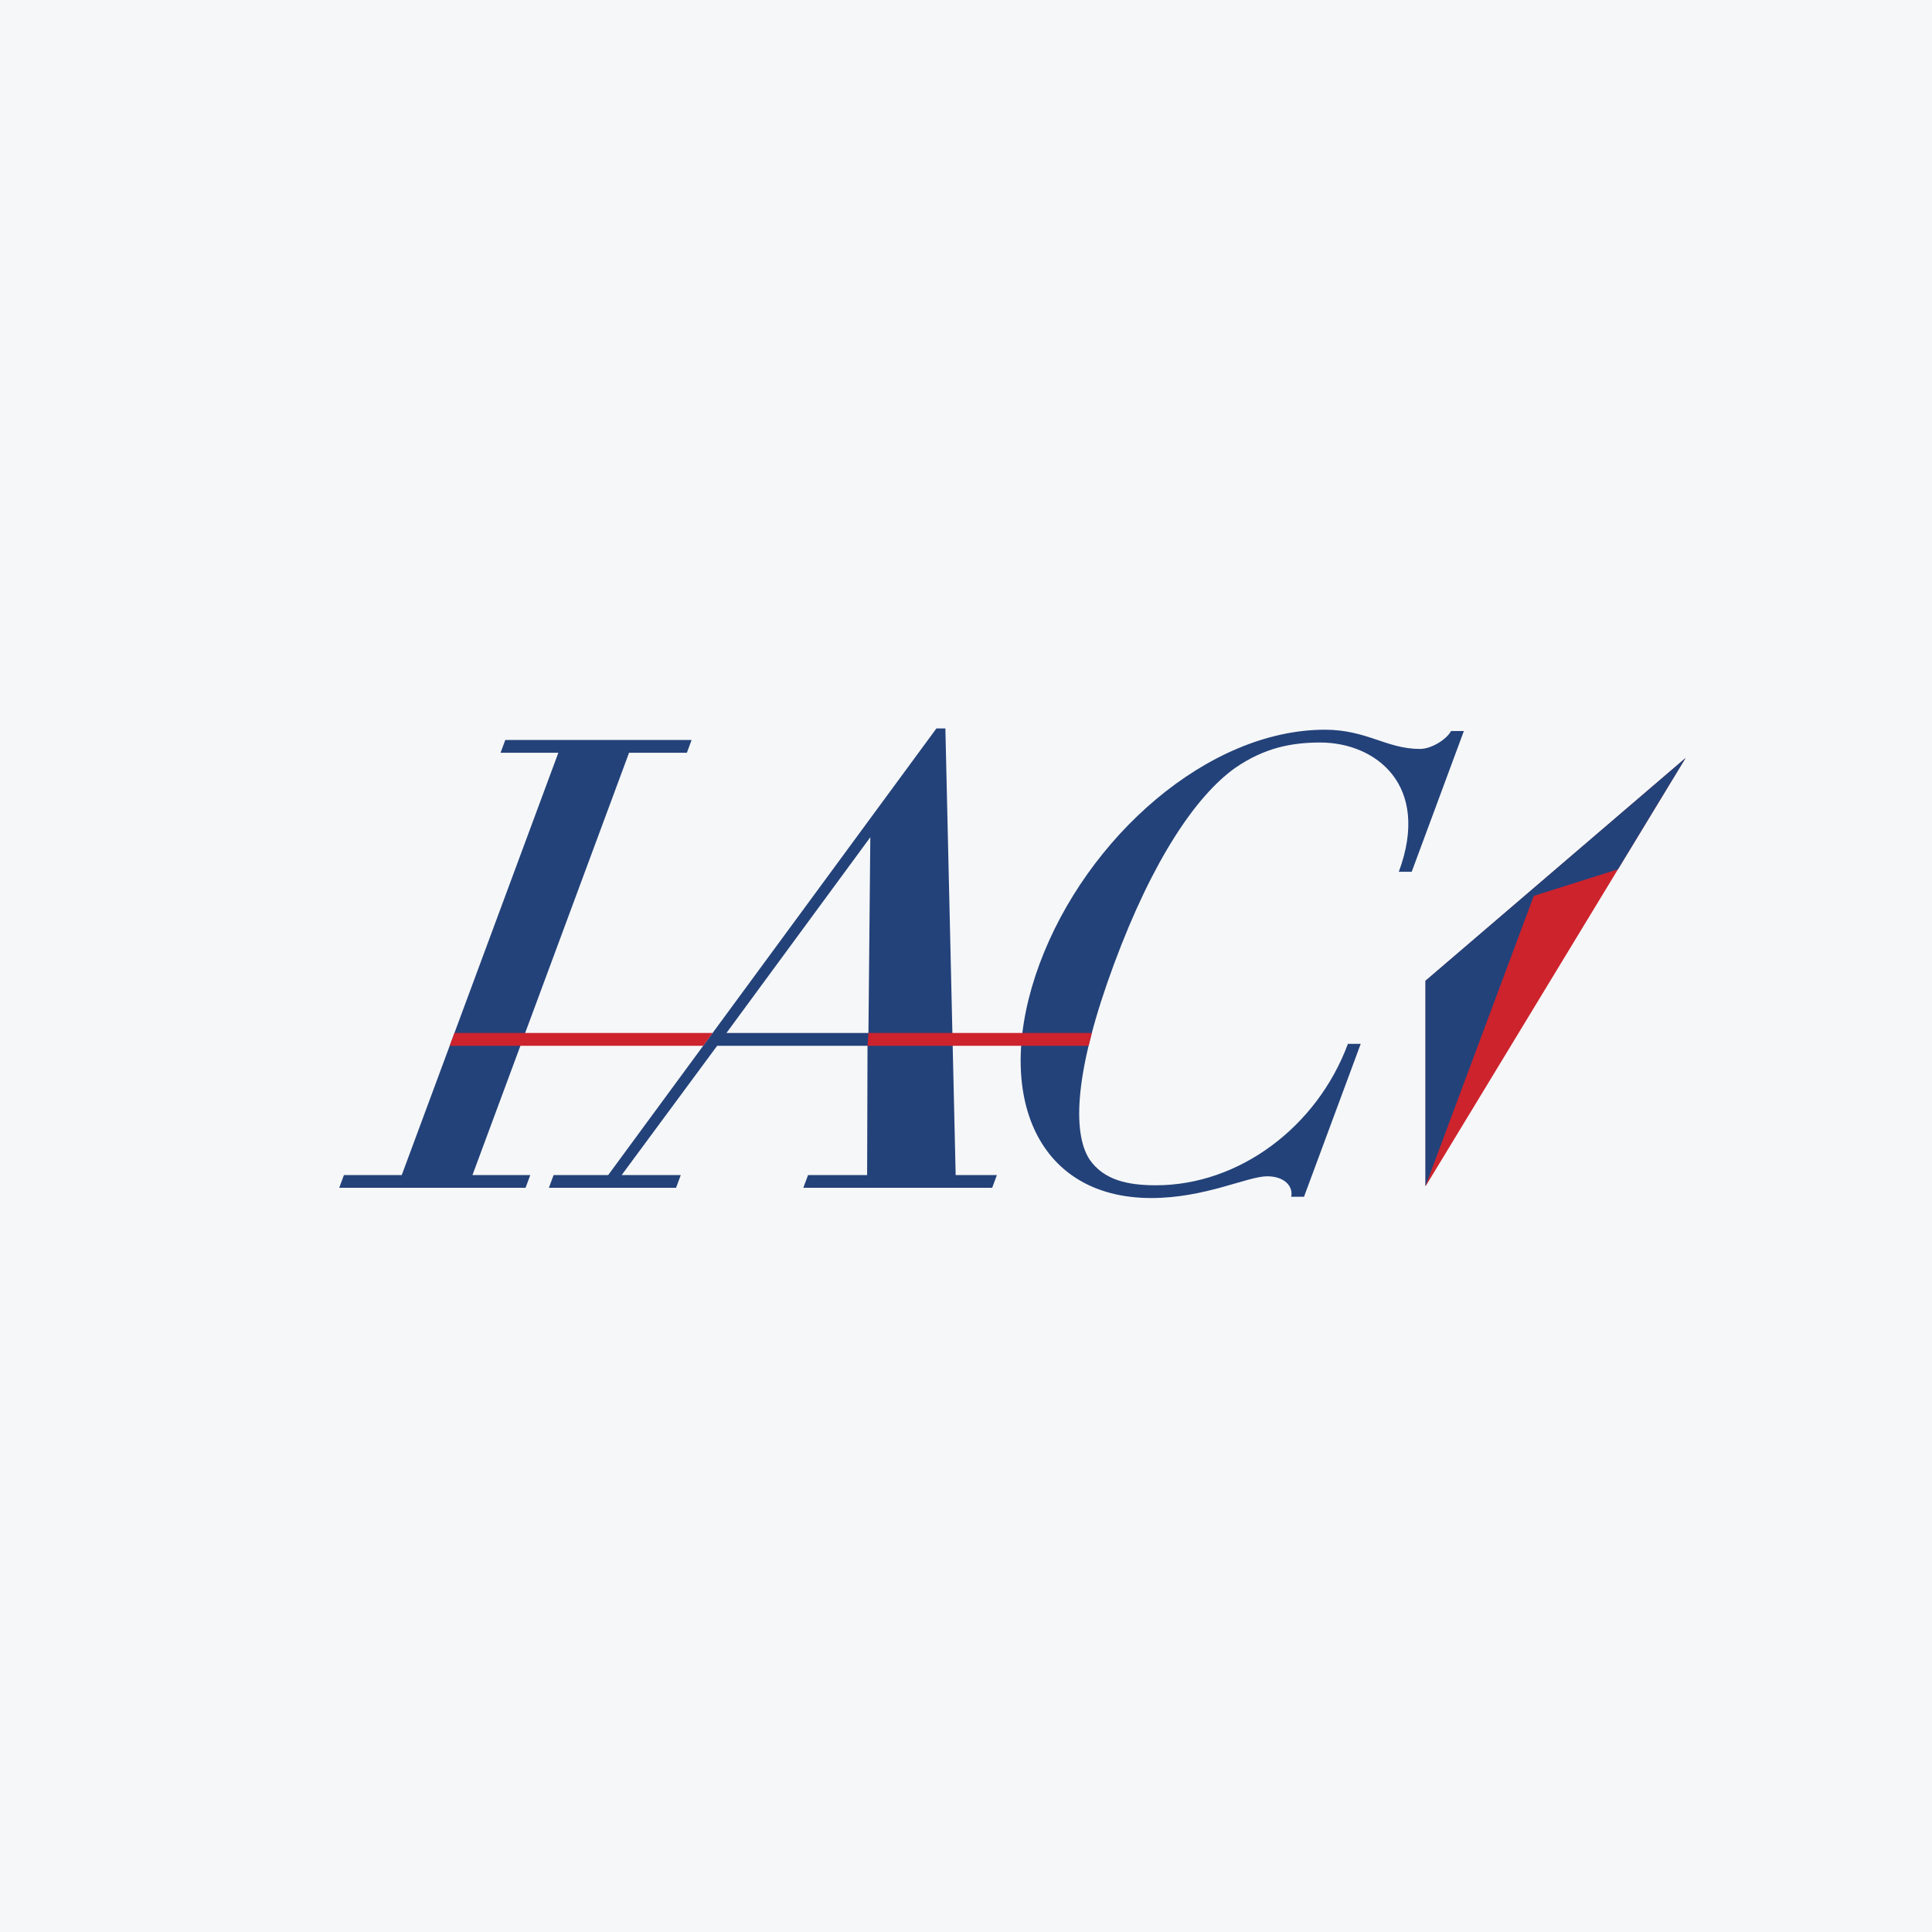
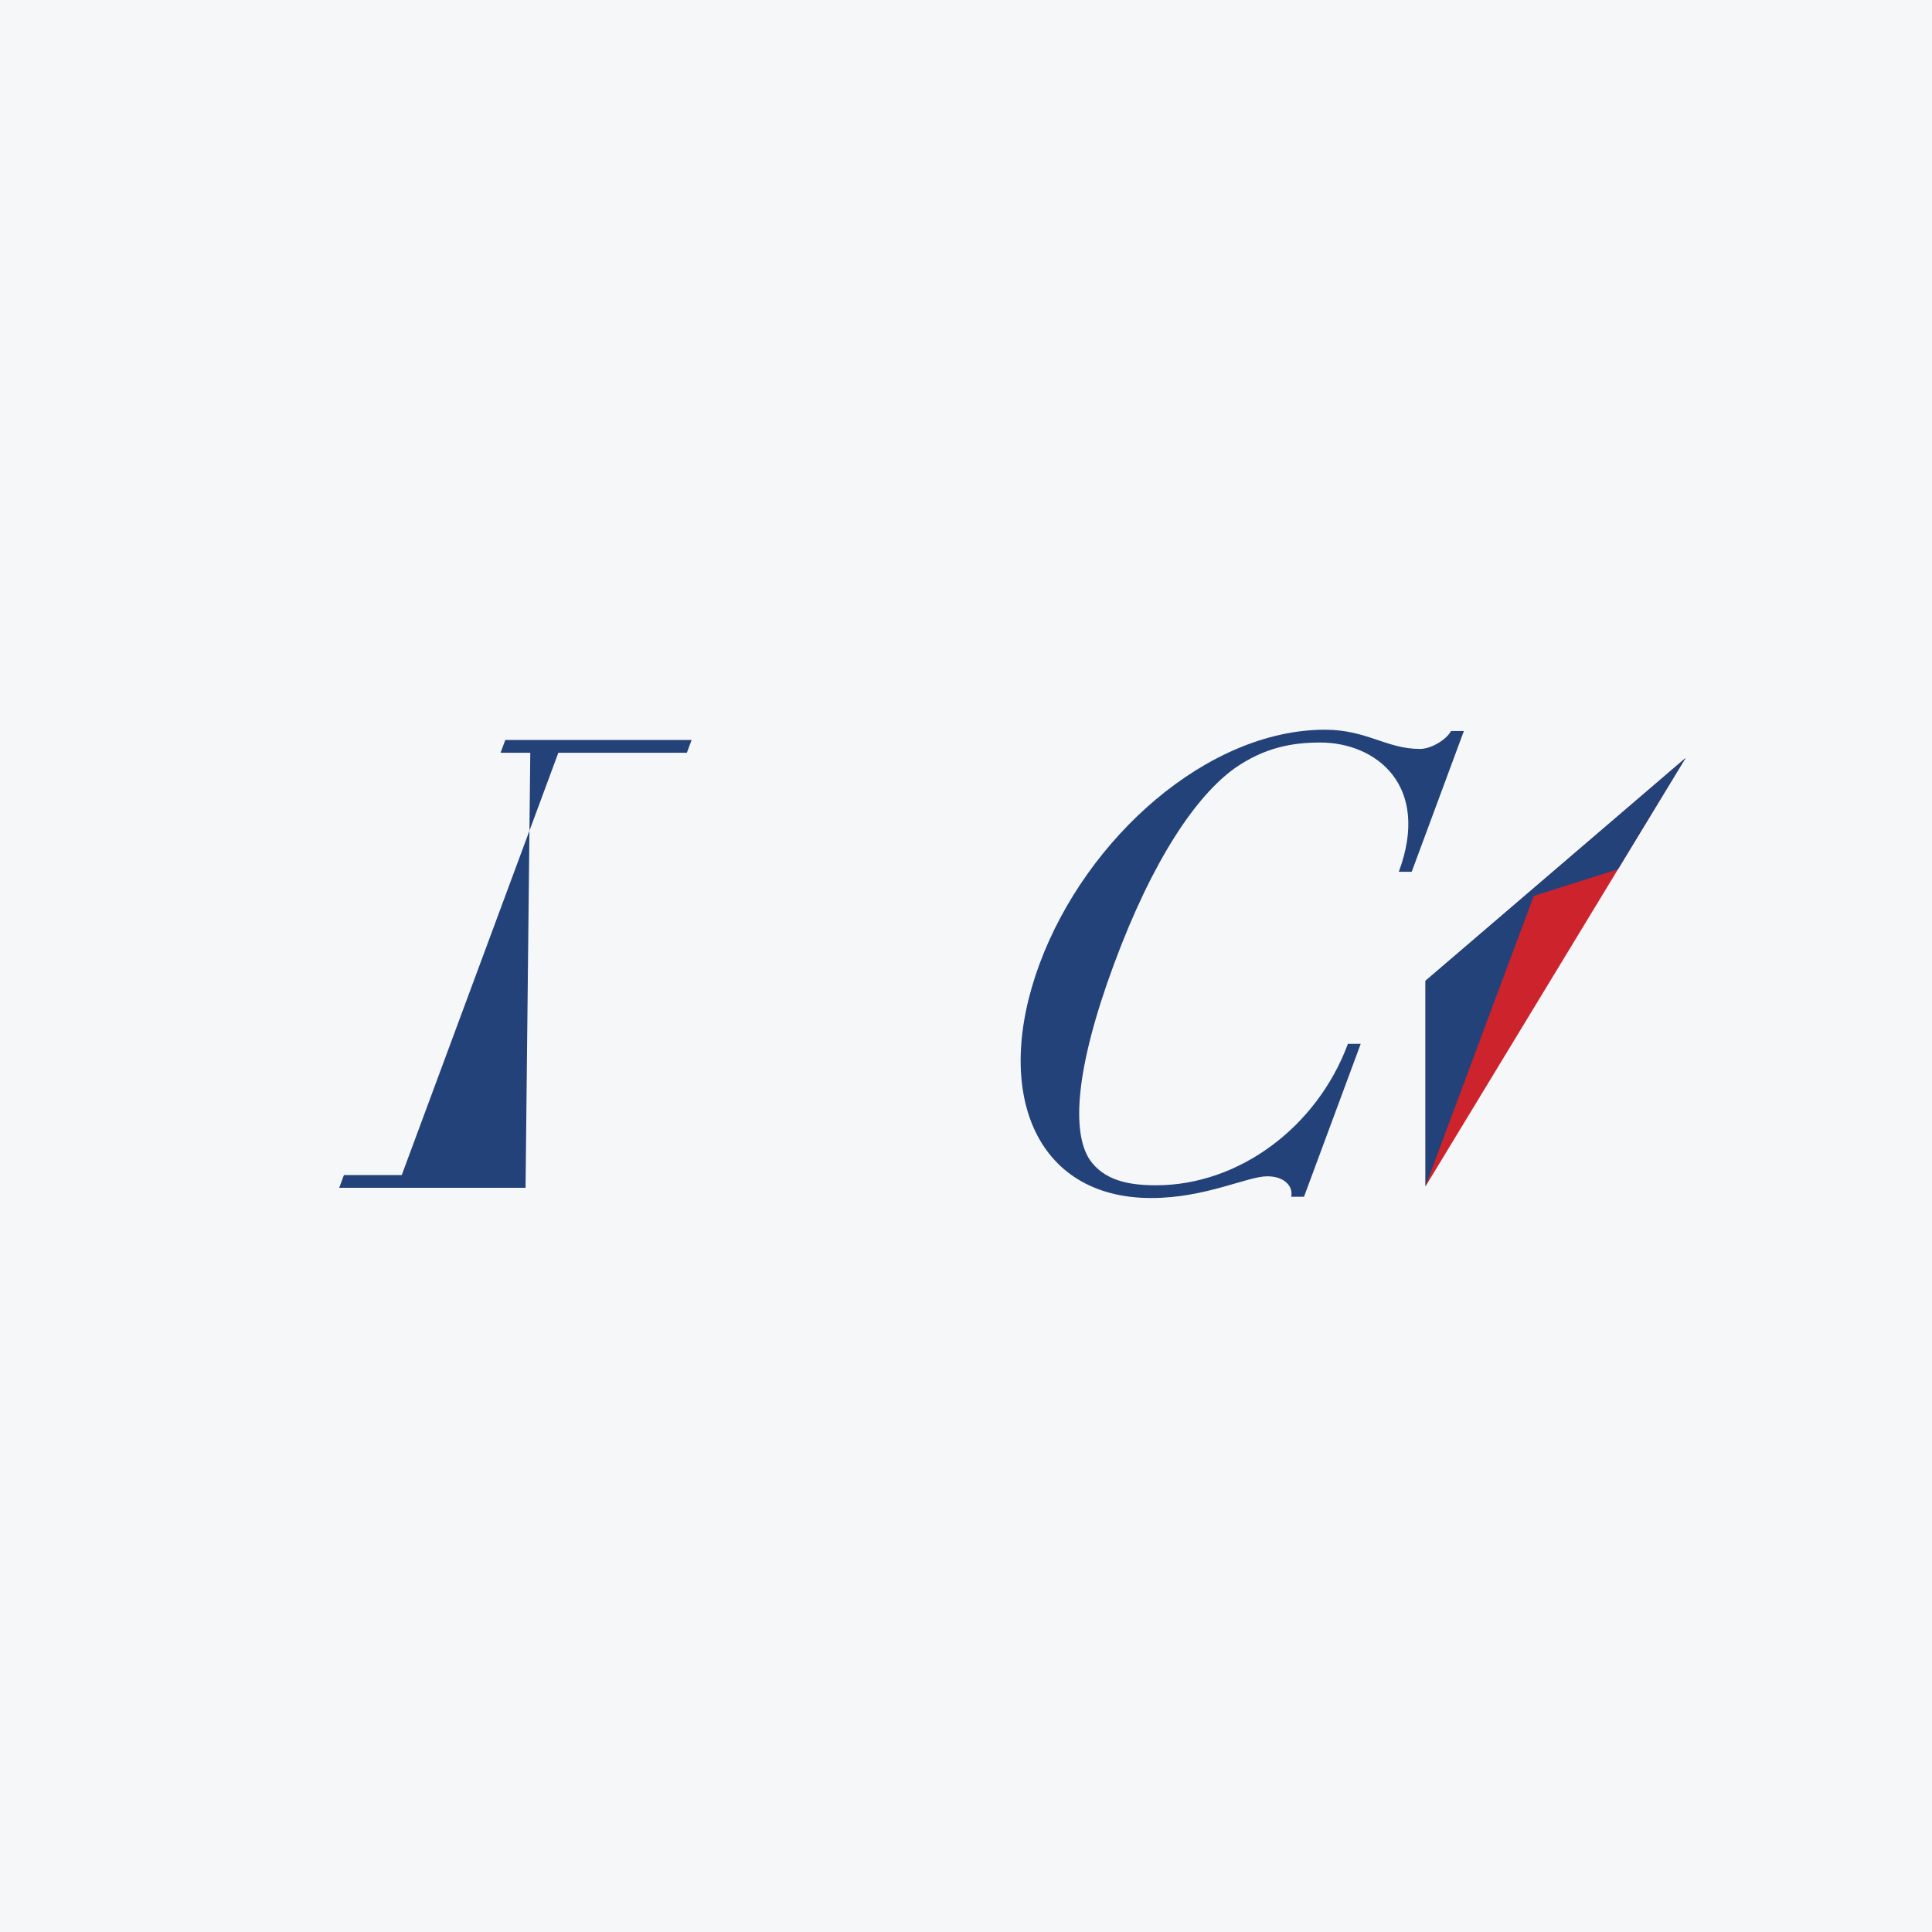
<svg xmlns="http://www.w3.org/2000/svg" width="40" height="40" viewBox="0 0 40 40" fill="none">
  <rect width="40" height="40" fill="#F6F7F8" />
  <g clip-path="url(#clip0_6450_1007)">
    <path d="M29.517 20.307V24.557L34.895 15.697L29.517 20.307Z" fill="#CD232D" />
    <path d="M29.511 20.306V24.563L31.756 18.548L33.498 17.998L34.901 15.69L29.511 20.306Z" fill="#23427A" />
-     <path d="M7.023 24.592L7.121 24.328H8.318L11.56 15.585H10.363L10.462 15.32H14.319L14.221 15.585H13.024L9.782 24.328H10.979L10.881 24.592H7.023Z" fill="#23427A" />
+     <path d="M7.023 24.592L7.121 24.328H8.318L11.56 15.585H10.363L10.462 15.32H14.319L14.221 15.585H13.024H10.979L10.881 24.592H7.023Z" fill="#23427A" />
    <path d="M26.732 24.778C26.78 24.579 26.61 24.354 26.237 24.354C25.826 24.354 24.954 24.804 23.836 24.804C21.414 24.804 20.551 22.579 21.523 19.956C22.496 17.333 25.01 15.108 27.432 15.108C28.296 15.108 28.707 15.506 29.399 15.506C29.638 15.506 29.952 15.307 30.042 15.135H30.308L29.228 18.049H28.961C29.629 16.248 28.477 15.373 27.334 15.373C26.748 15.373 26.177 15.479 25.567 15.903C24.77 16.473 23.871 17.784 23.066 19.956C22.26 22.129 22.186 23.44 22.561 24.01C22.856 24.433 23.349 24.54 23.934 24.54C25.651 24.54 27.268 23.334 27.907 21.612H28.172L26.998 24.778H26.732Z" fill="#23427A" />
-     <path d="M16.632 24.592L16.73 24.328H17.953L17.961 21.652H14.848L12.871 24.328H14.095L13.997 24.592H11.364L11.462 24.328H12.592L19.387 15.082H19.573L19.786 24.328H20.64L20.542 24.592H16.632ZM18.019 17.334L15.04 21.387H17.98L18.019 17.334Z" fill="#23427A" />
-     <path d="M9.409 21.387H14.755L14.56 21.652H9.311L9.409 21.387ZM22.605 21.387L22.574 21.509L22.539 21.652H17.962L17.981 21.387H22.605Z" fill="#CD232D" />
  </g>
  <defs>
    <clipPath id="clip0_6450_1007">
      <rect width="28" height="9.917" fill="white" transform="translate(7 15)" />
    </clipPath>
  </defs>
</svg>